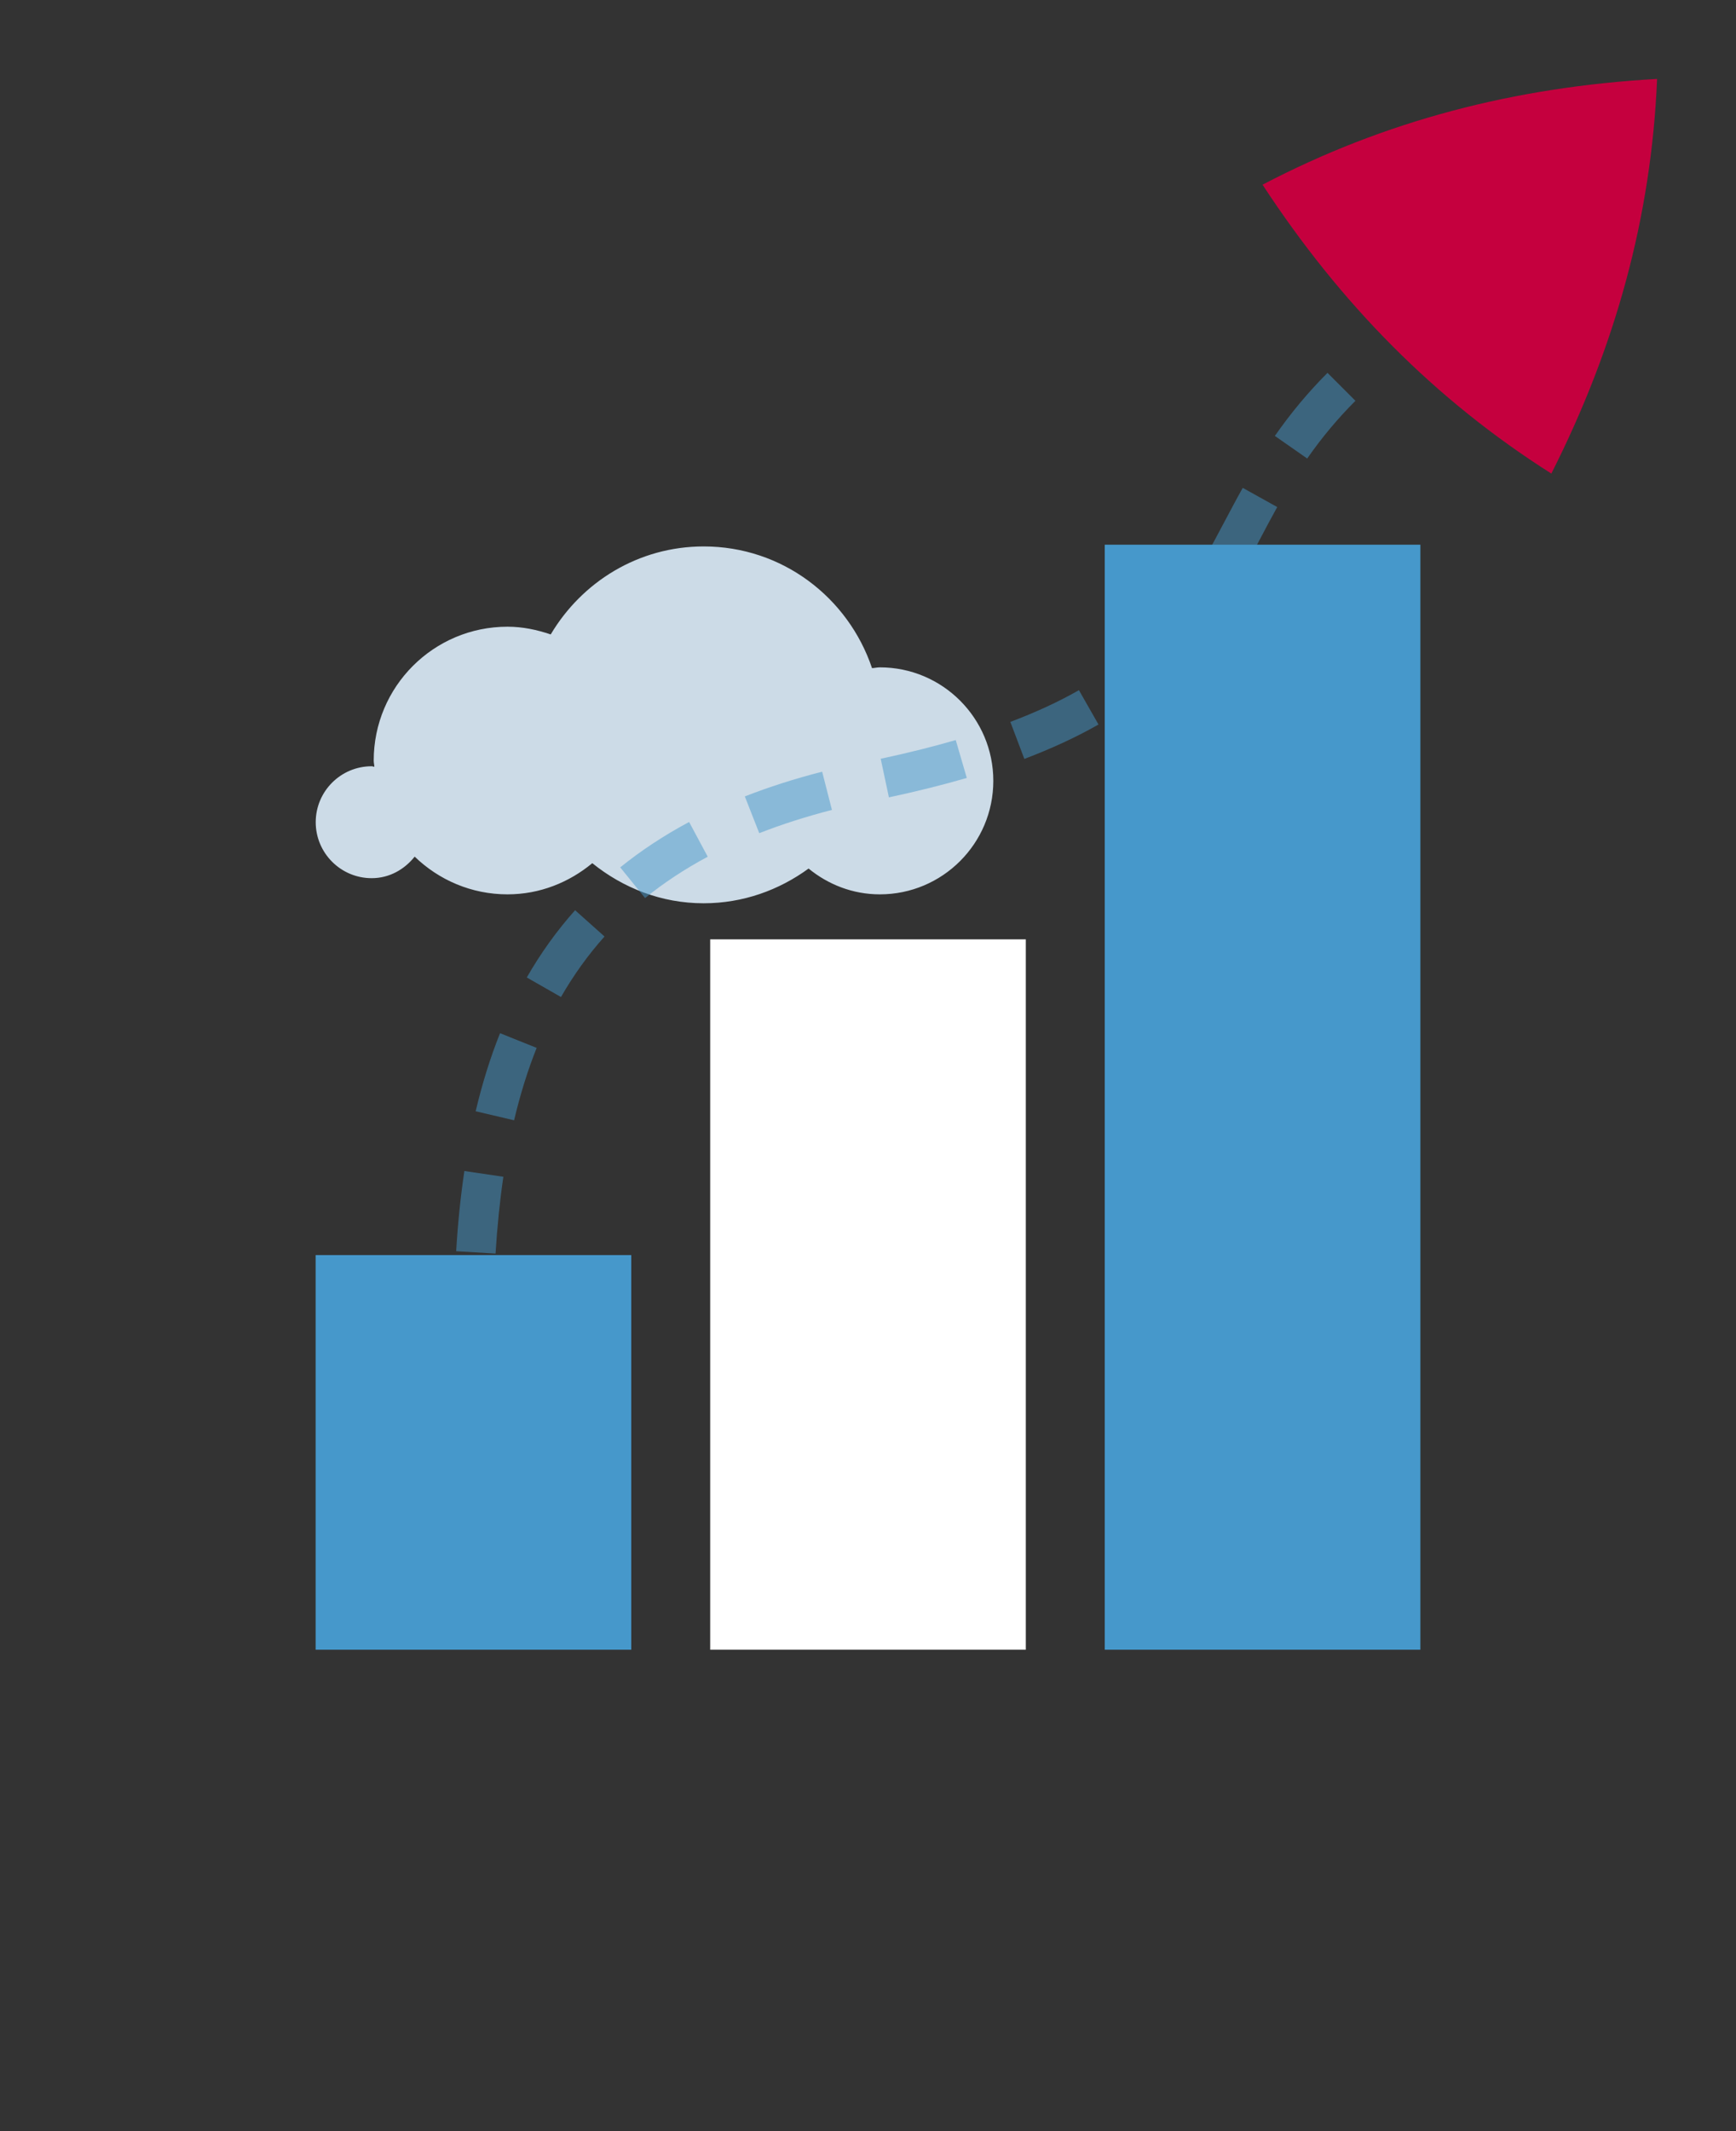
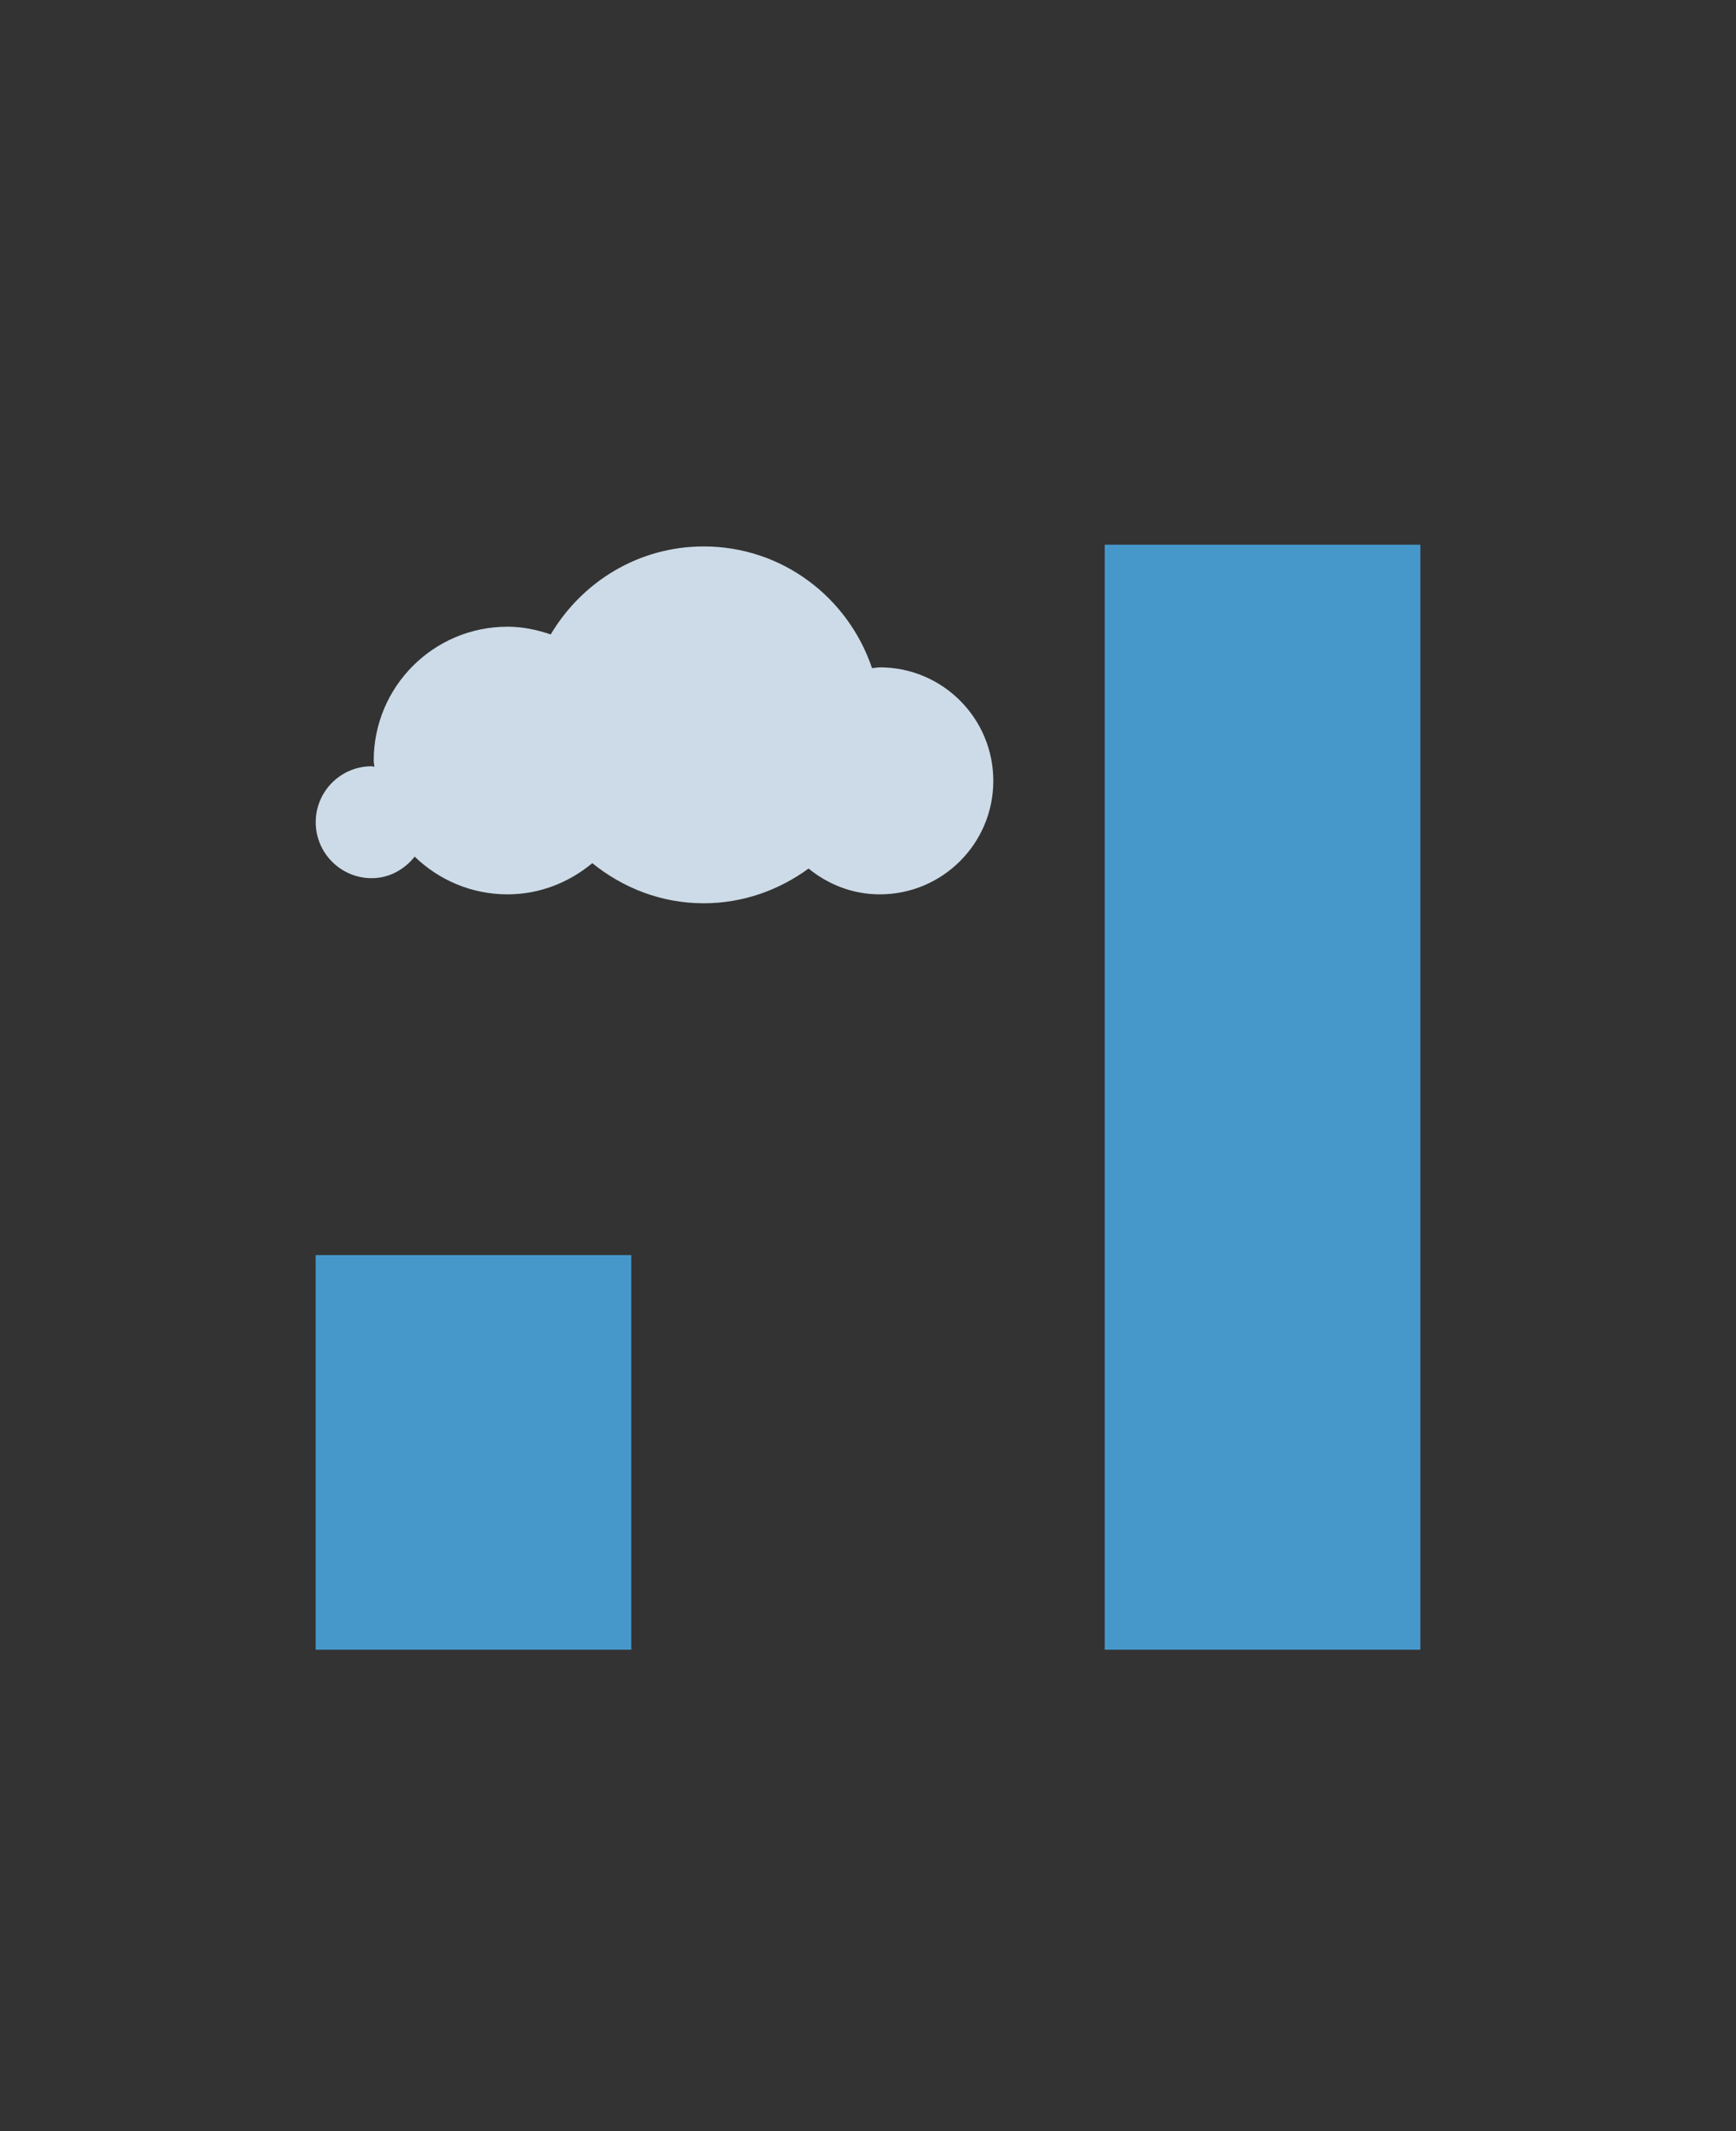
<svg xmlns="http://www.w3.org/2000/svg" id="Layer_1" data-name="Layer 1" viewBox="0 0 22 27">
  <rect x="0" y="0" width="22" height="27" fill="#333333" stroke="none" />
  <path d="M11.15,8.455c-.034,0-.066.008-.099.01-.301-.894-1.137-1.542-2.133-1.542-.829,0-1.545.451-1.939,1.115-.173-.059-.355-.098-.548-.098-.936,0-1.695.759-1.695,1.696,0,.027.007.052.008.079-.012-.001-.022-.007-.034-.007-.392,0-.709.318-.709.709s.318.709.709.709c.224,0,.415-.11.545-.273.305.295.719.478,1.176.478.411,0,.782-.152,1.075-.395.388.313.874.508,1.411.508.499,0,.956-.167,1.33-.44.247.202.559.327.903.327.794,0,1.438-.644,1.438-1.438,0-.794-.644-1.438-1.438-1.438Z" fill="#ccdbe7" />
-   <path d="M6.25,16.901h-.5l.002-.289.5.008-.002.281ZM6.28,15.882l-.499-.03c.021-.354.056-.696.104-1.016l.494.073c-.045.306-.078.633-.099.973ZM6.514,14.193l-.486-.114c.083-.351.186-.683.309-.989l.464.186c-.113.283-.209.591-.286.917ZM7.11,12.632l-.434-.248c.176-.308.382-.594.612-.852l.373.333c-.208.232-.393.49-.552.767ZM8.175,11.378l-.315-.389c.261-.211.555-.405.873-.575l.236.44c-.29.155-.557.331-.793.523ZM9.622,10.556l-.183-.466c.305-.119.634-.225.98-.313l.124.484c-.326.084-.636.183-.922.295ZM11.265,10.102l-.104-.489c.347-.074.663-.153.951-.237l.14.48c-.299.087-.627.169-.986.246ZM12.981,9.614l-.177-.468c.321-.121.614-.256.869-.402l.248.435c-.278.159-.594.305-.94.436ZM14.572,8.734l-.317-.387c.241-.197.45-.419.64-.678l.403.295c-.215.294-.452.546-.726.77ZM15.712,7.304l-.437-.244c.08-.143.156-.287.234-.434.078-.146.156-.295.24-.445l.437.243c-.082.147-.158.292-.234.436-.08.15-.158.299-.24.444ZM16.566,5.809l-.41-.286c.204-.292.422-.554.667-.799l.354.354c-.224.224-.424.463-.611.731Z" fill="#4698cb" opacity=".5" />
  <rect x="4" y="15.901" width="4" height="5" fill="#4698cb" />
-   <rect x="9" y="11.901" width="4" height="9" fill="#fff" />
  <rect x="14" y="6.901" width="4" height="14" fill="#4698cb" />
-   <path d="M16,2.34c.986,1.507,2.182,2.723,3.66,3.66.812-1.608,1.267-3.251,1.34-5-1.799.101-3.449.528-5,1.34Z" fill="#c5003e" />
</svg>